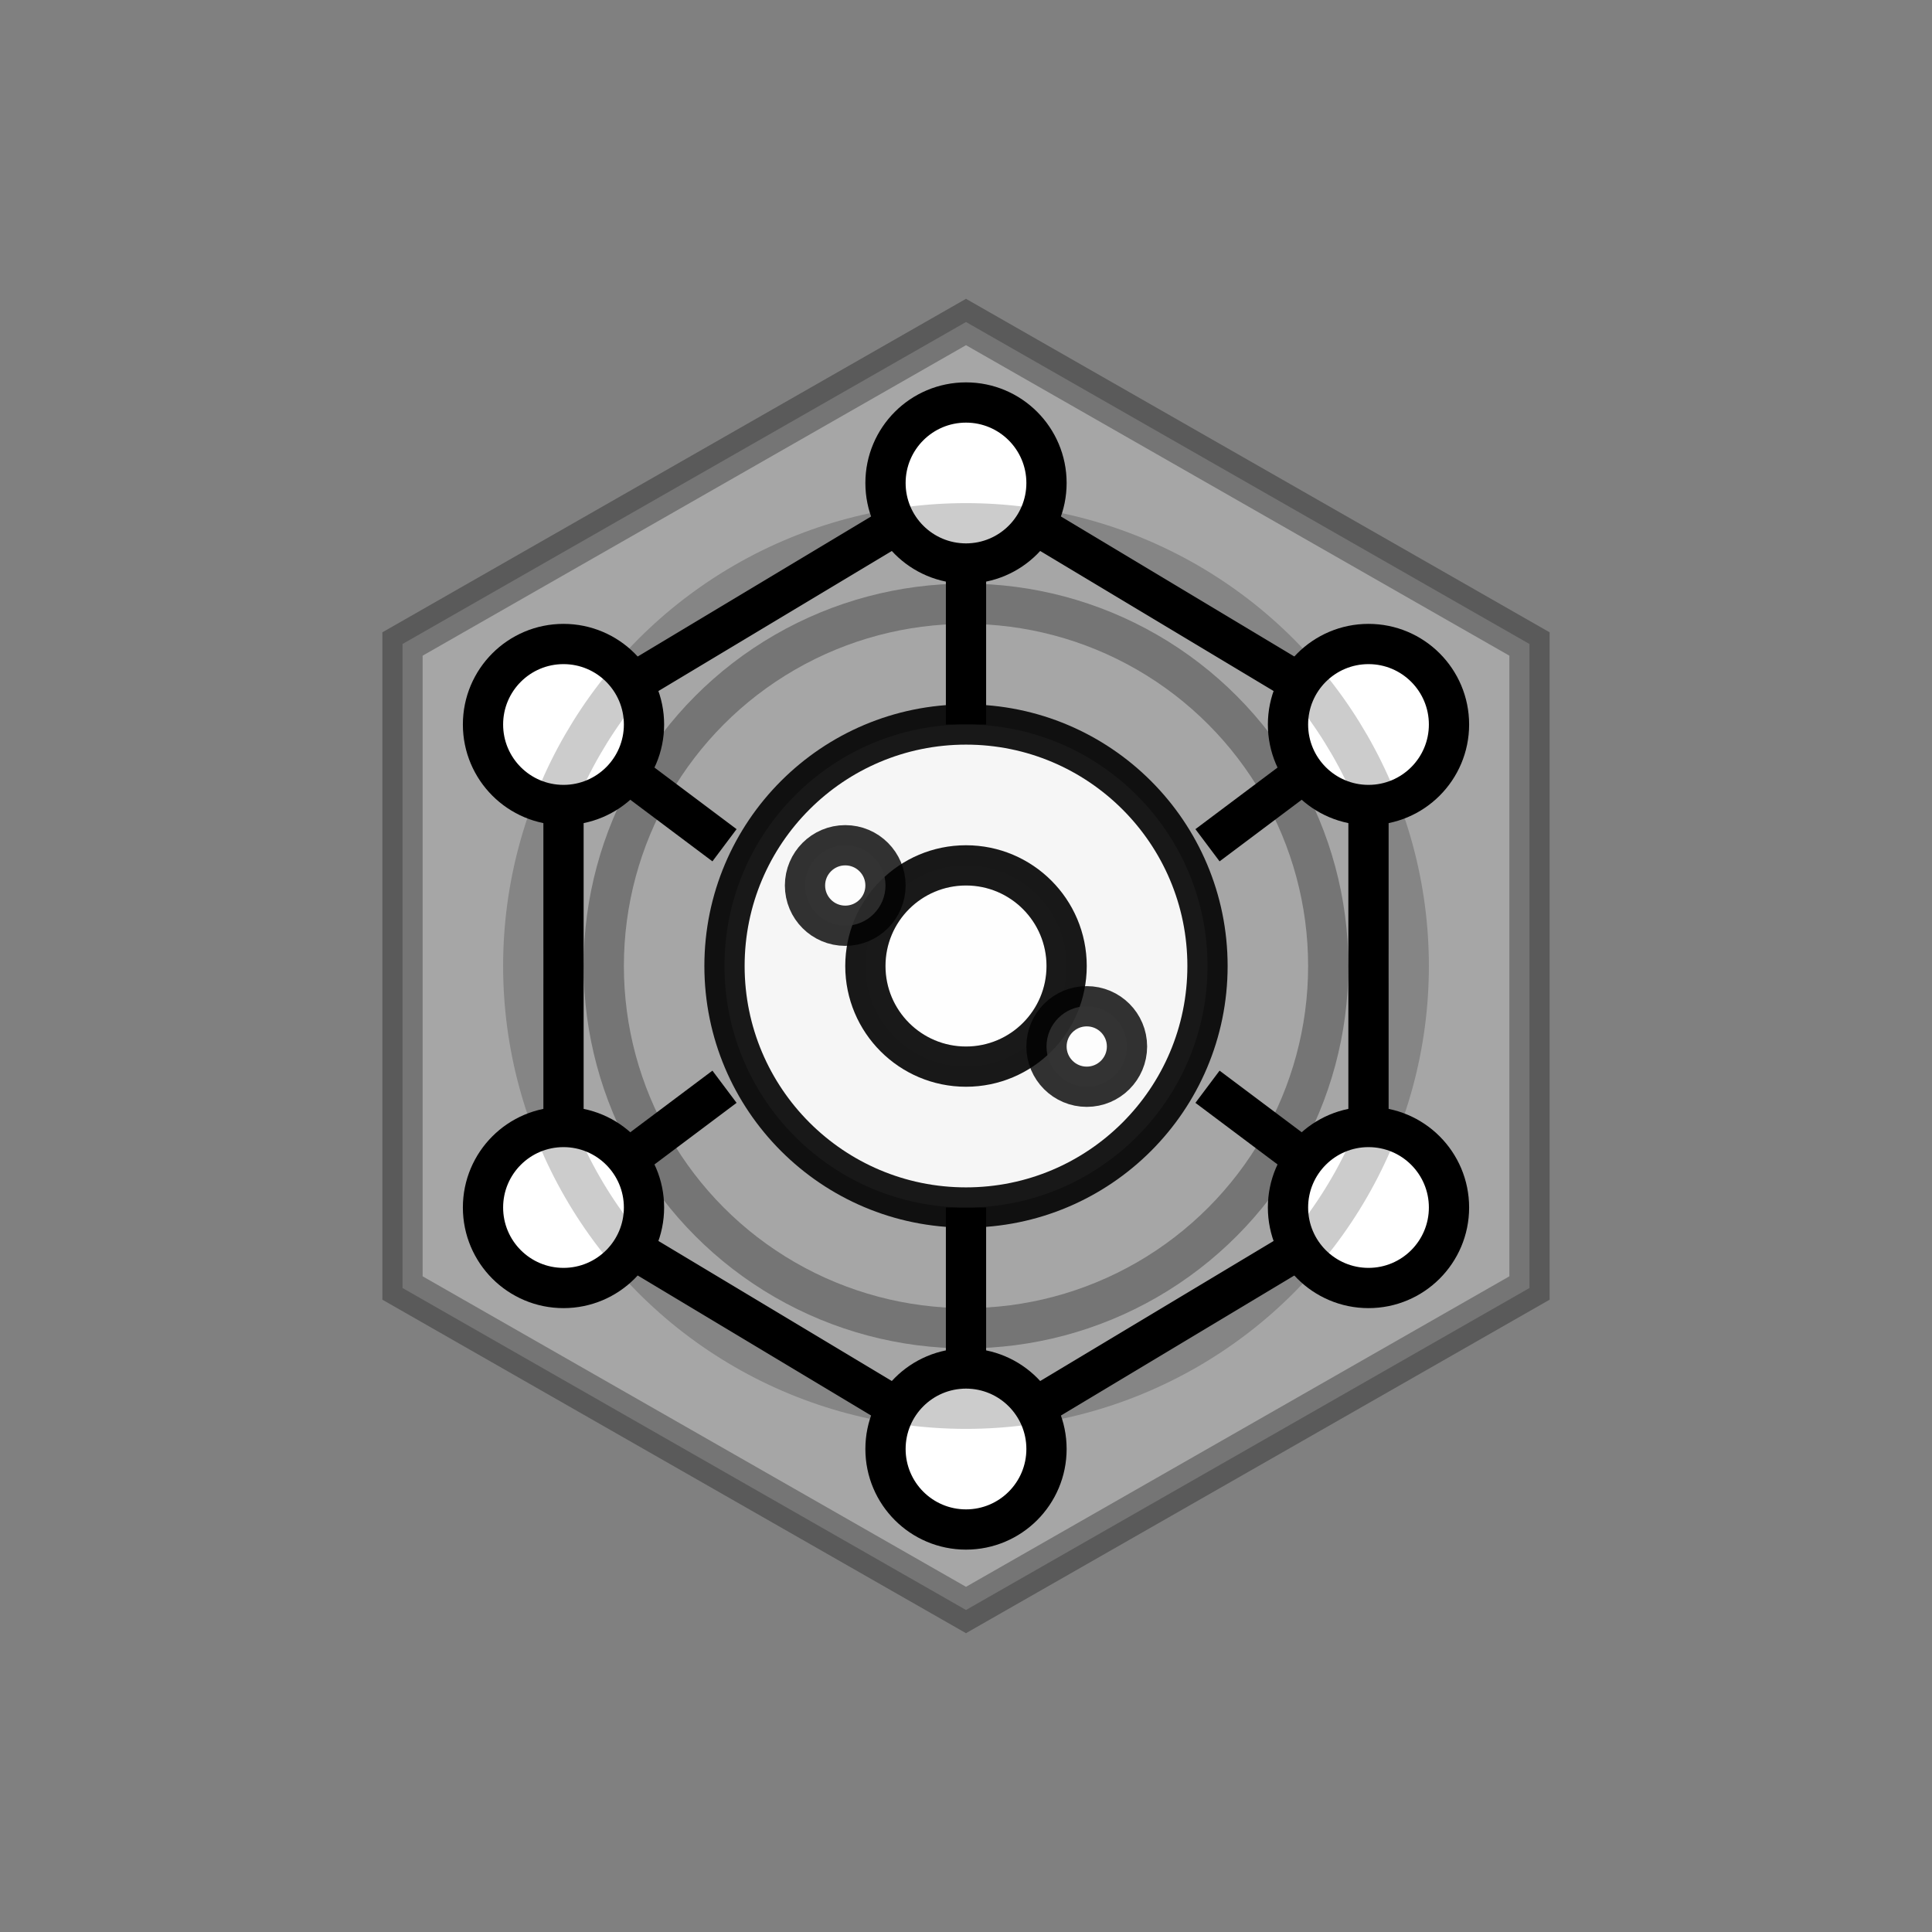
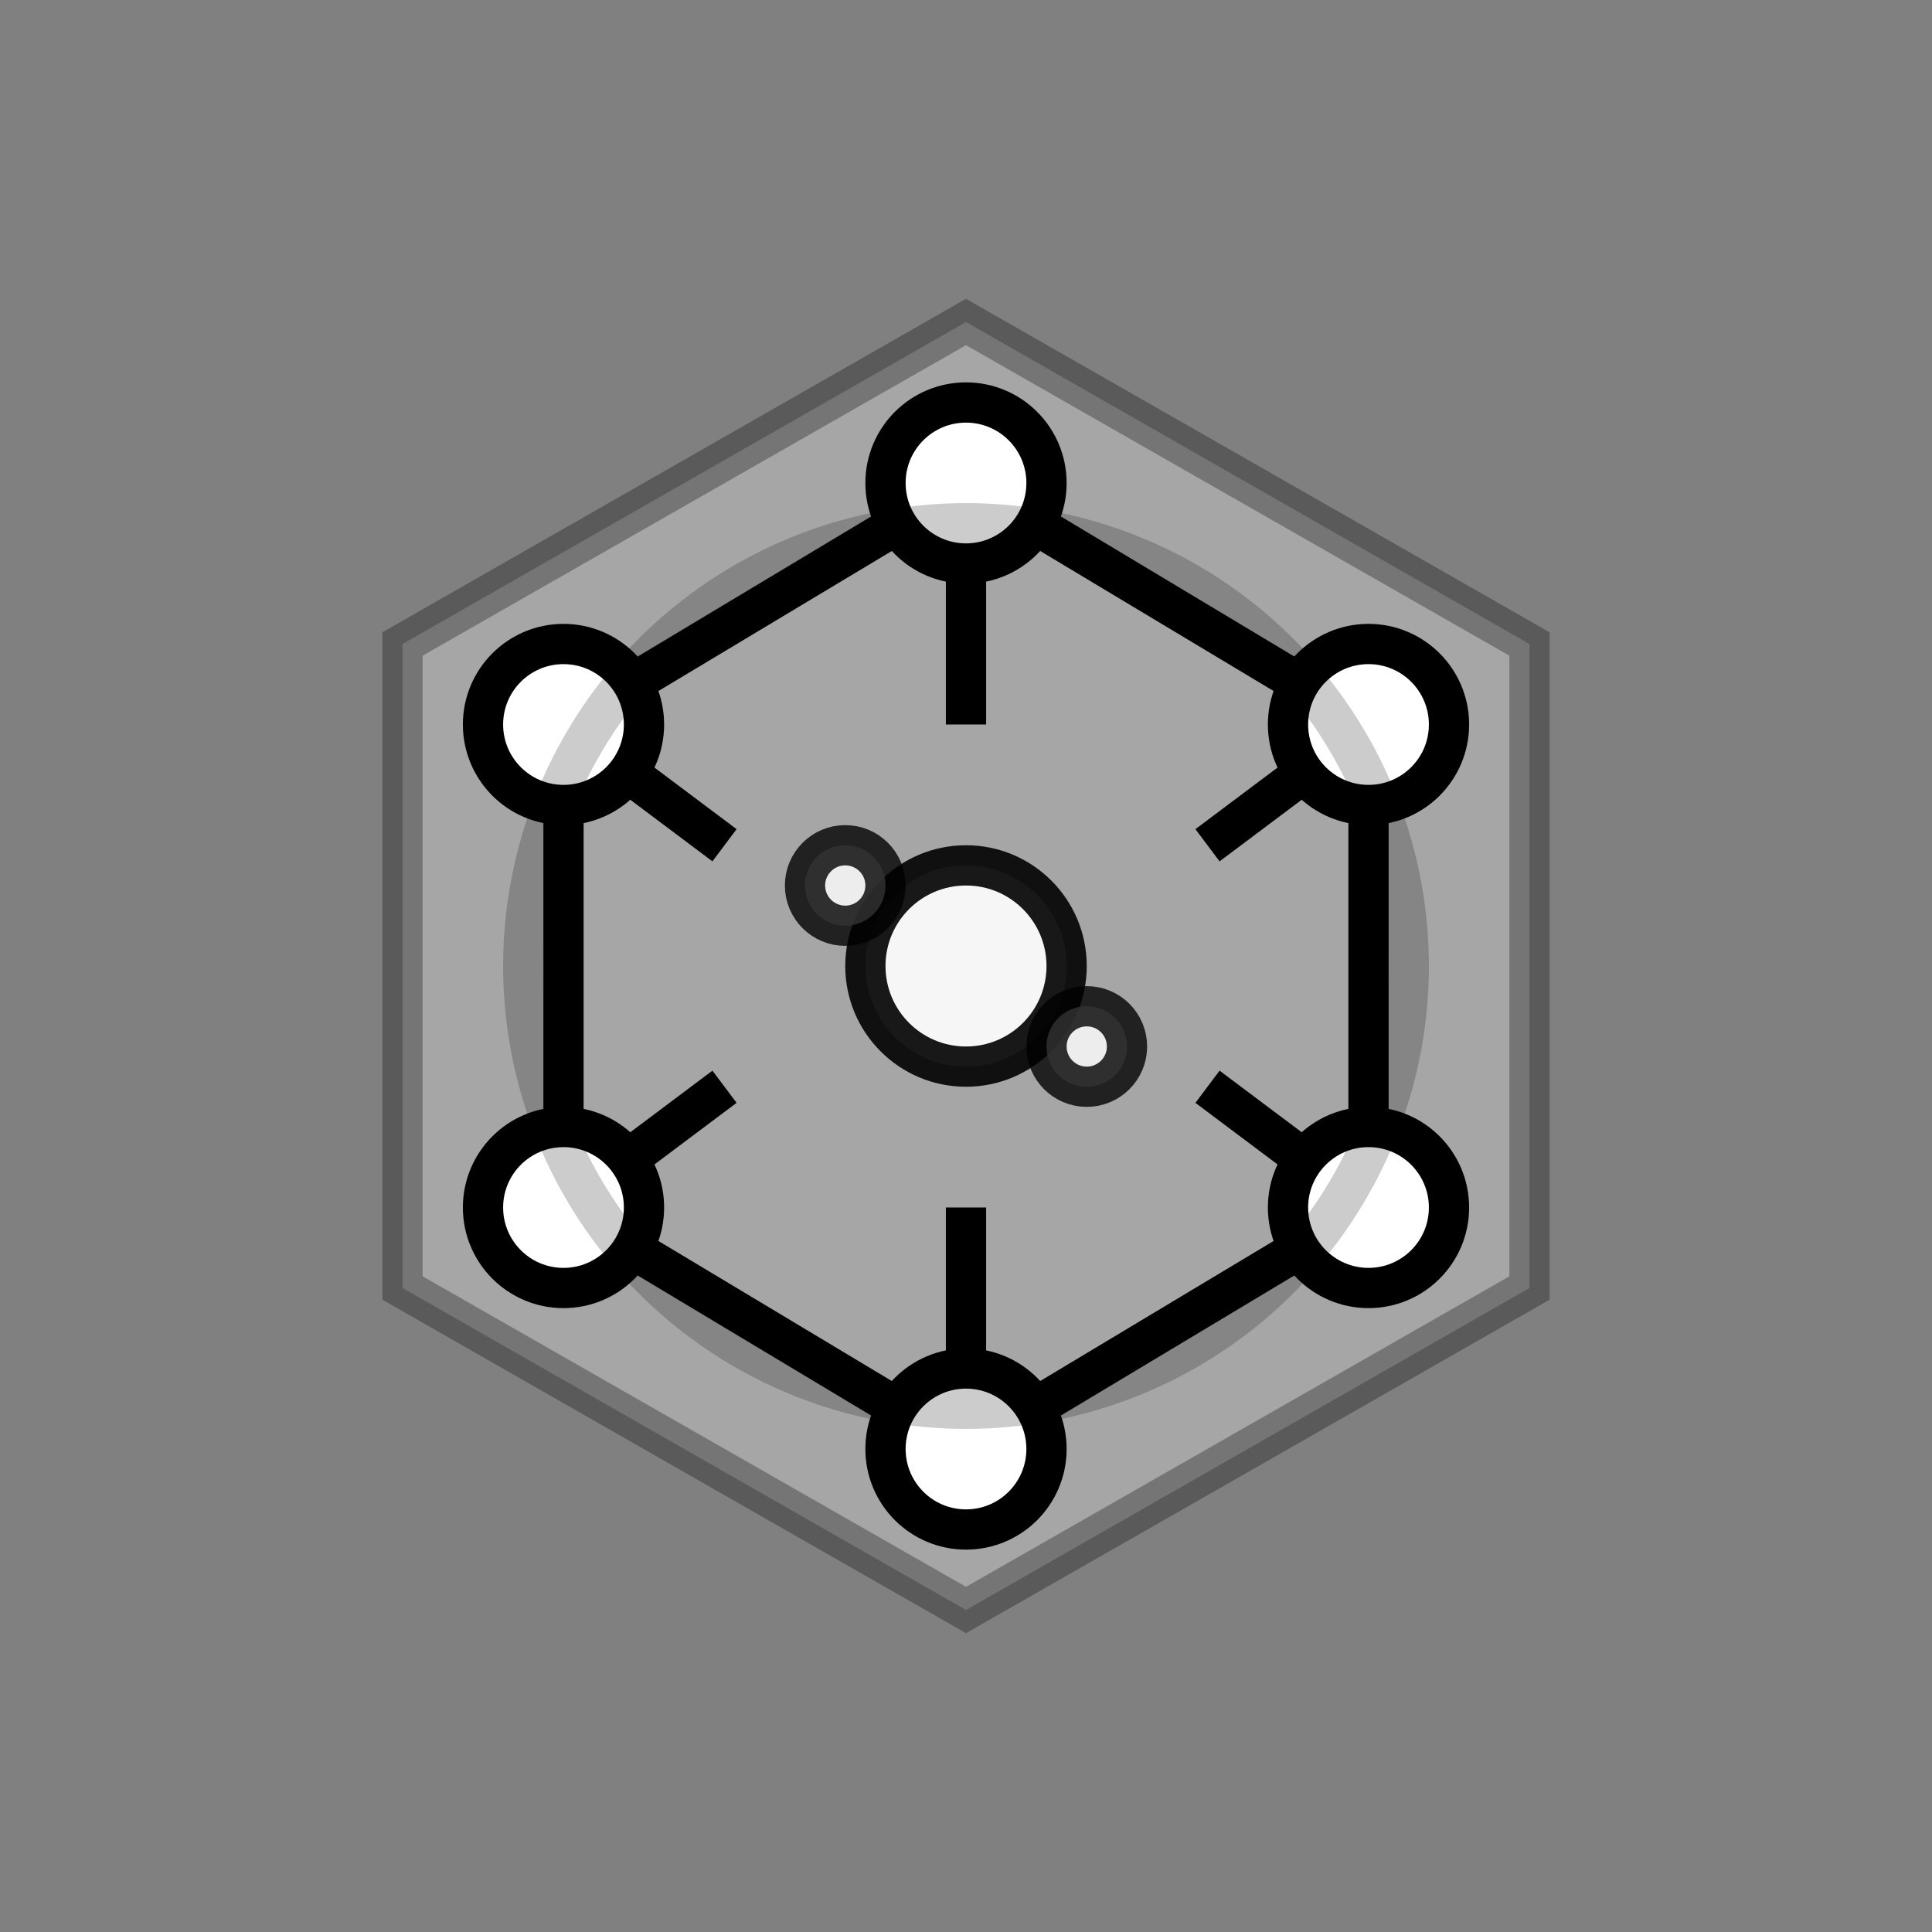
<svg xmlns="http://www.w3.org/2000/svg" width="48" height="48" viewBox="0 0 48 48" fill="none">
  <rect x="0" y="0" width="48" height="48" fill="#808080" stroke="none" />
  <g transform="translate(0, 4)">
    <path d="M24 4 L38 12 L38 28 L24 36 L10 28 L10 12 Z" fill="white" stroke="black" strokeWidth="1.5" opacity="0.3" />
    <path d="M24 8 L34 14 L34 26 L24 32 L14 26 L14 14 Z" fill="none" stroke="black" strokeWidth="2" />
    <line x1="24" y1="8" x2="24" y2="14" stroke="black" strokeWidth="2" strokeLinecap="round" />
    <line x1="24" y1="26" x2="24" y2="32" stroke="black" strokeWidth="2" strokeLinecap="round" />
    <line x1="14" y1="14" x2="18" y2="17" stroke="black" strokeWidth="2" strokeLinecap="round" />
    <line x1="34" y1="14" x2="30" y2="17" stroke="black" strokeWidth="2" strokeLinecap="round" />
    <line x1="14" y1="26" x2="18" y2="23" stroke="black" strokeWidth="2" strokeLinecap="round" />
    <line x1="34" y1="26" x2="30" y2="23" stroke="black" strokeWidth="2" strokeLinecap="round" />
-     <circle cx="24" cy="20" r="6" fill="white" stroke="black" strokeWidth="2.5" opacity="0.9" />
    <circle cx="24" cy="20" r="2.5" fill="white" stroke="black" strokeWidth="1" opacity="0.9" />
    <circle cx="21" cy="18" r="1" fill="white" stroke="black" strokeWidth="0.5" opacity="0.8" />
    <circle cx="27" cy="22" r="1" fill="white" stroke="black" strokeWidth="0.5" opacity="0.8" />
    <circle cx="24" cy="8" r="2" fill="white" stroke="black" strokeWidth="1.5" />
    <circle cx="24" cy="32" r="2" fill="white" stroke="black" strokeWidth="1.5" />
    <circle cx="14" cy="14" r="2" fill="white" stroke="black" strokeWidth="1.5" />
    <circle cx="34" cy="14" r="2" fill="white" stroke="black" strokeWidth="1.5" />
    <circle cx="14" cy="26" r="2" fill="white" stroke="black" strokeWidth="1.5" />
    <circle cx="34" cy="26" r="2" fill="white" stroke="black" strokeWidth="1.5" />
-     <circle cx="24" cy="20" r="9" fill="none" stroke="black" strokeWidth="1" opacity="0.3" />
    <circle cx="24" cy="20" r="11" fill="none" stroke="black" strokeWidth="0.5" opacity="0.2" />
  </g>
</svg>